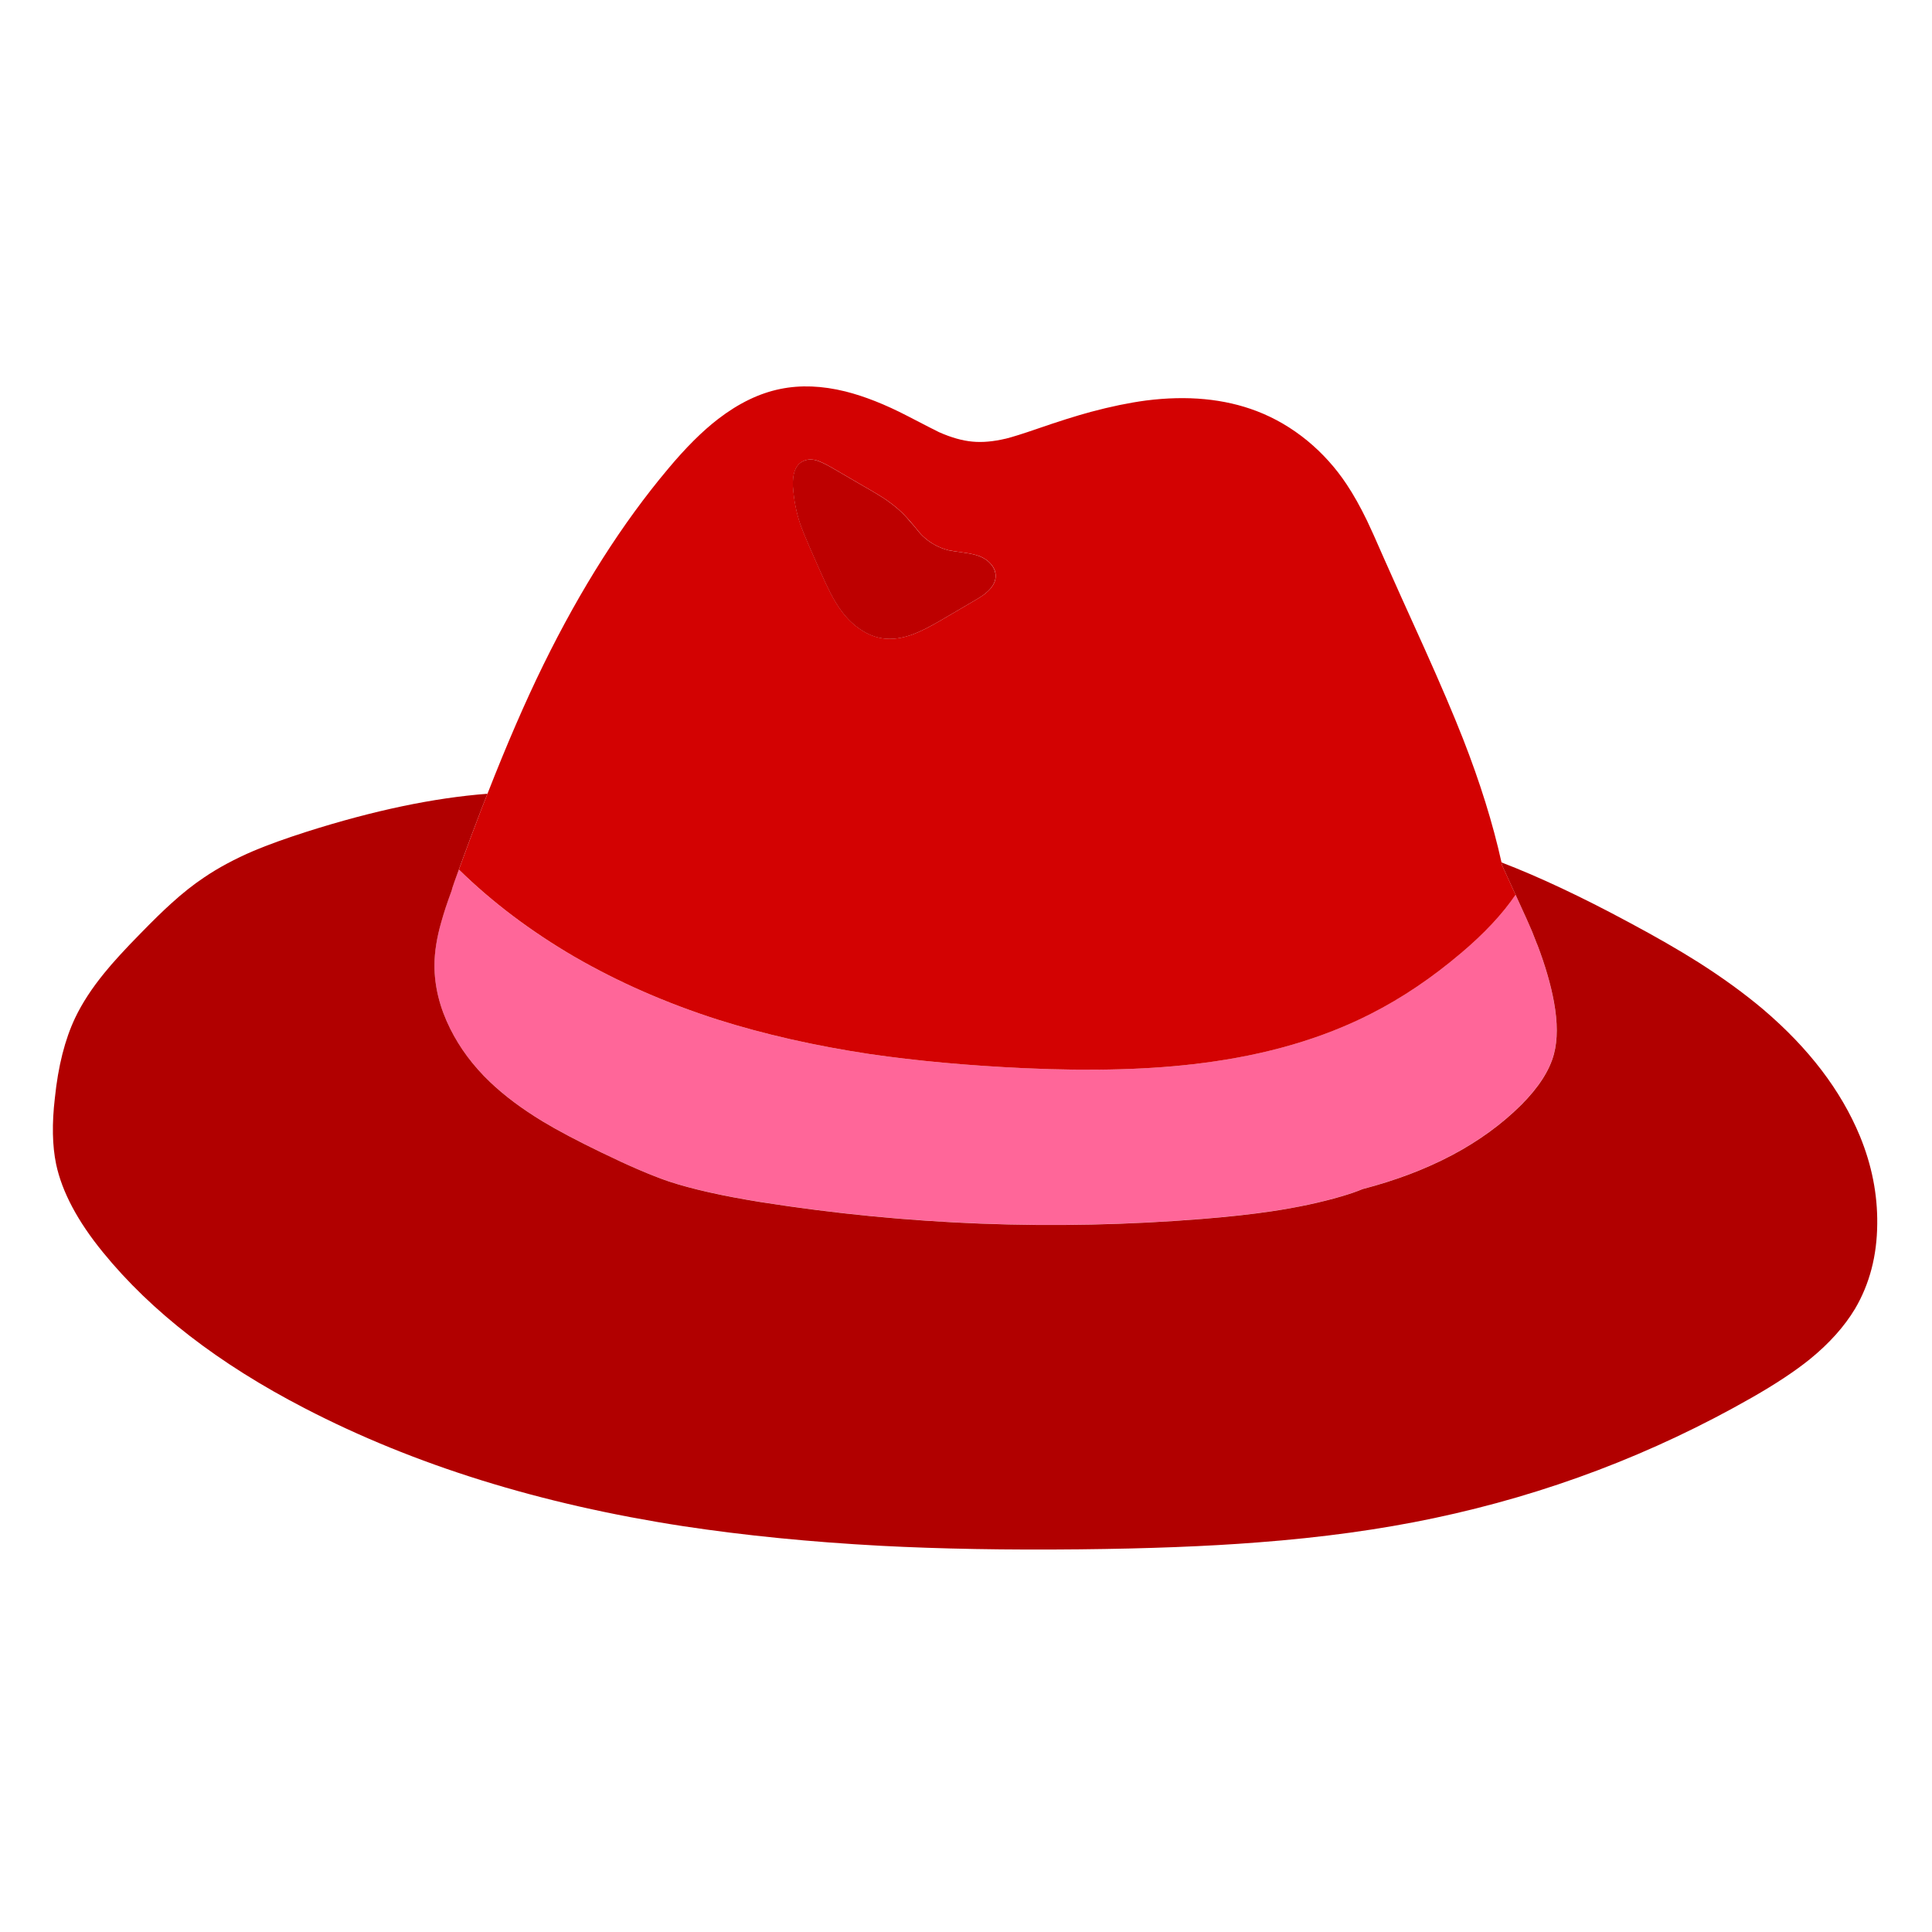
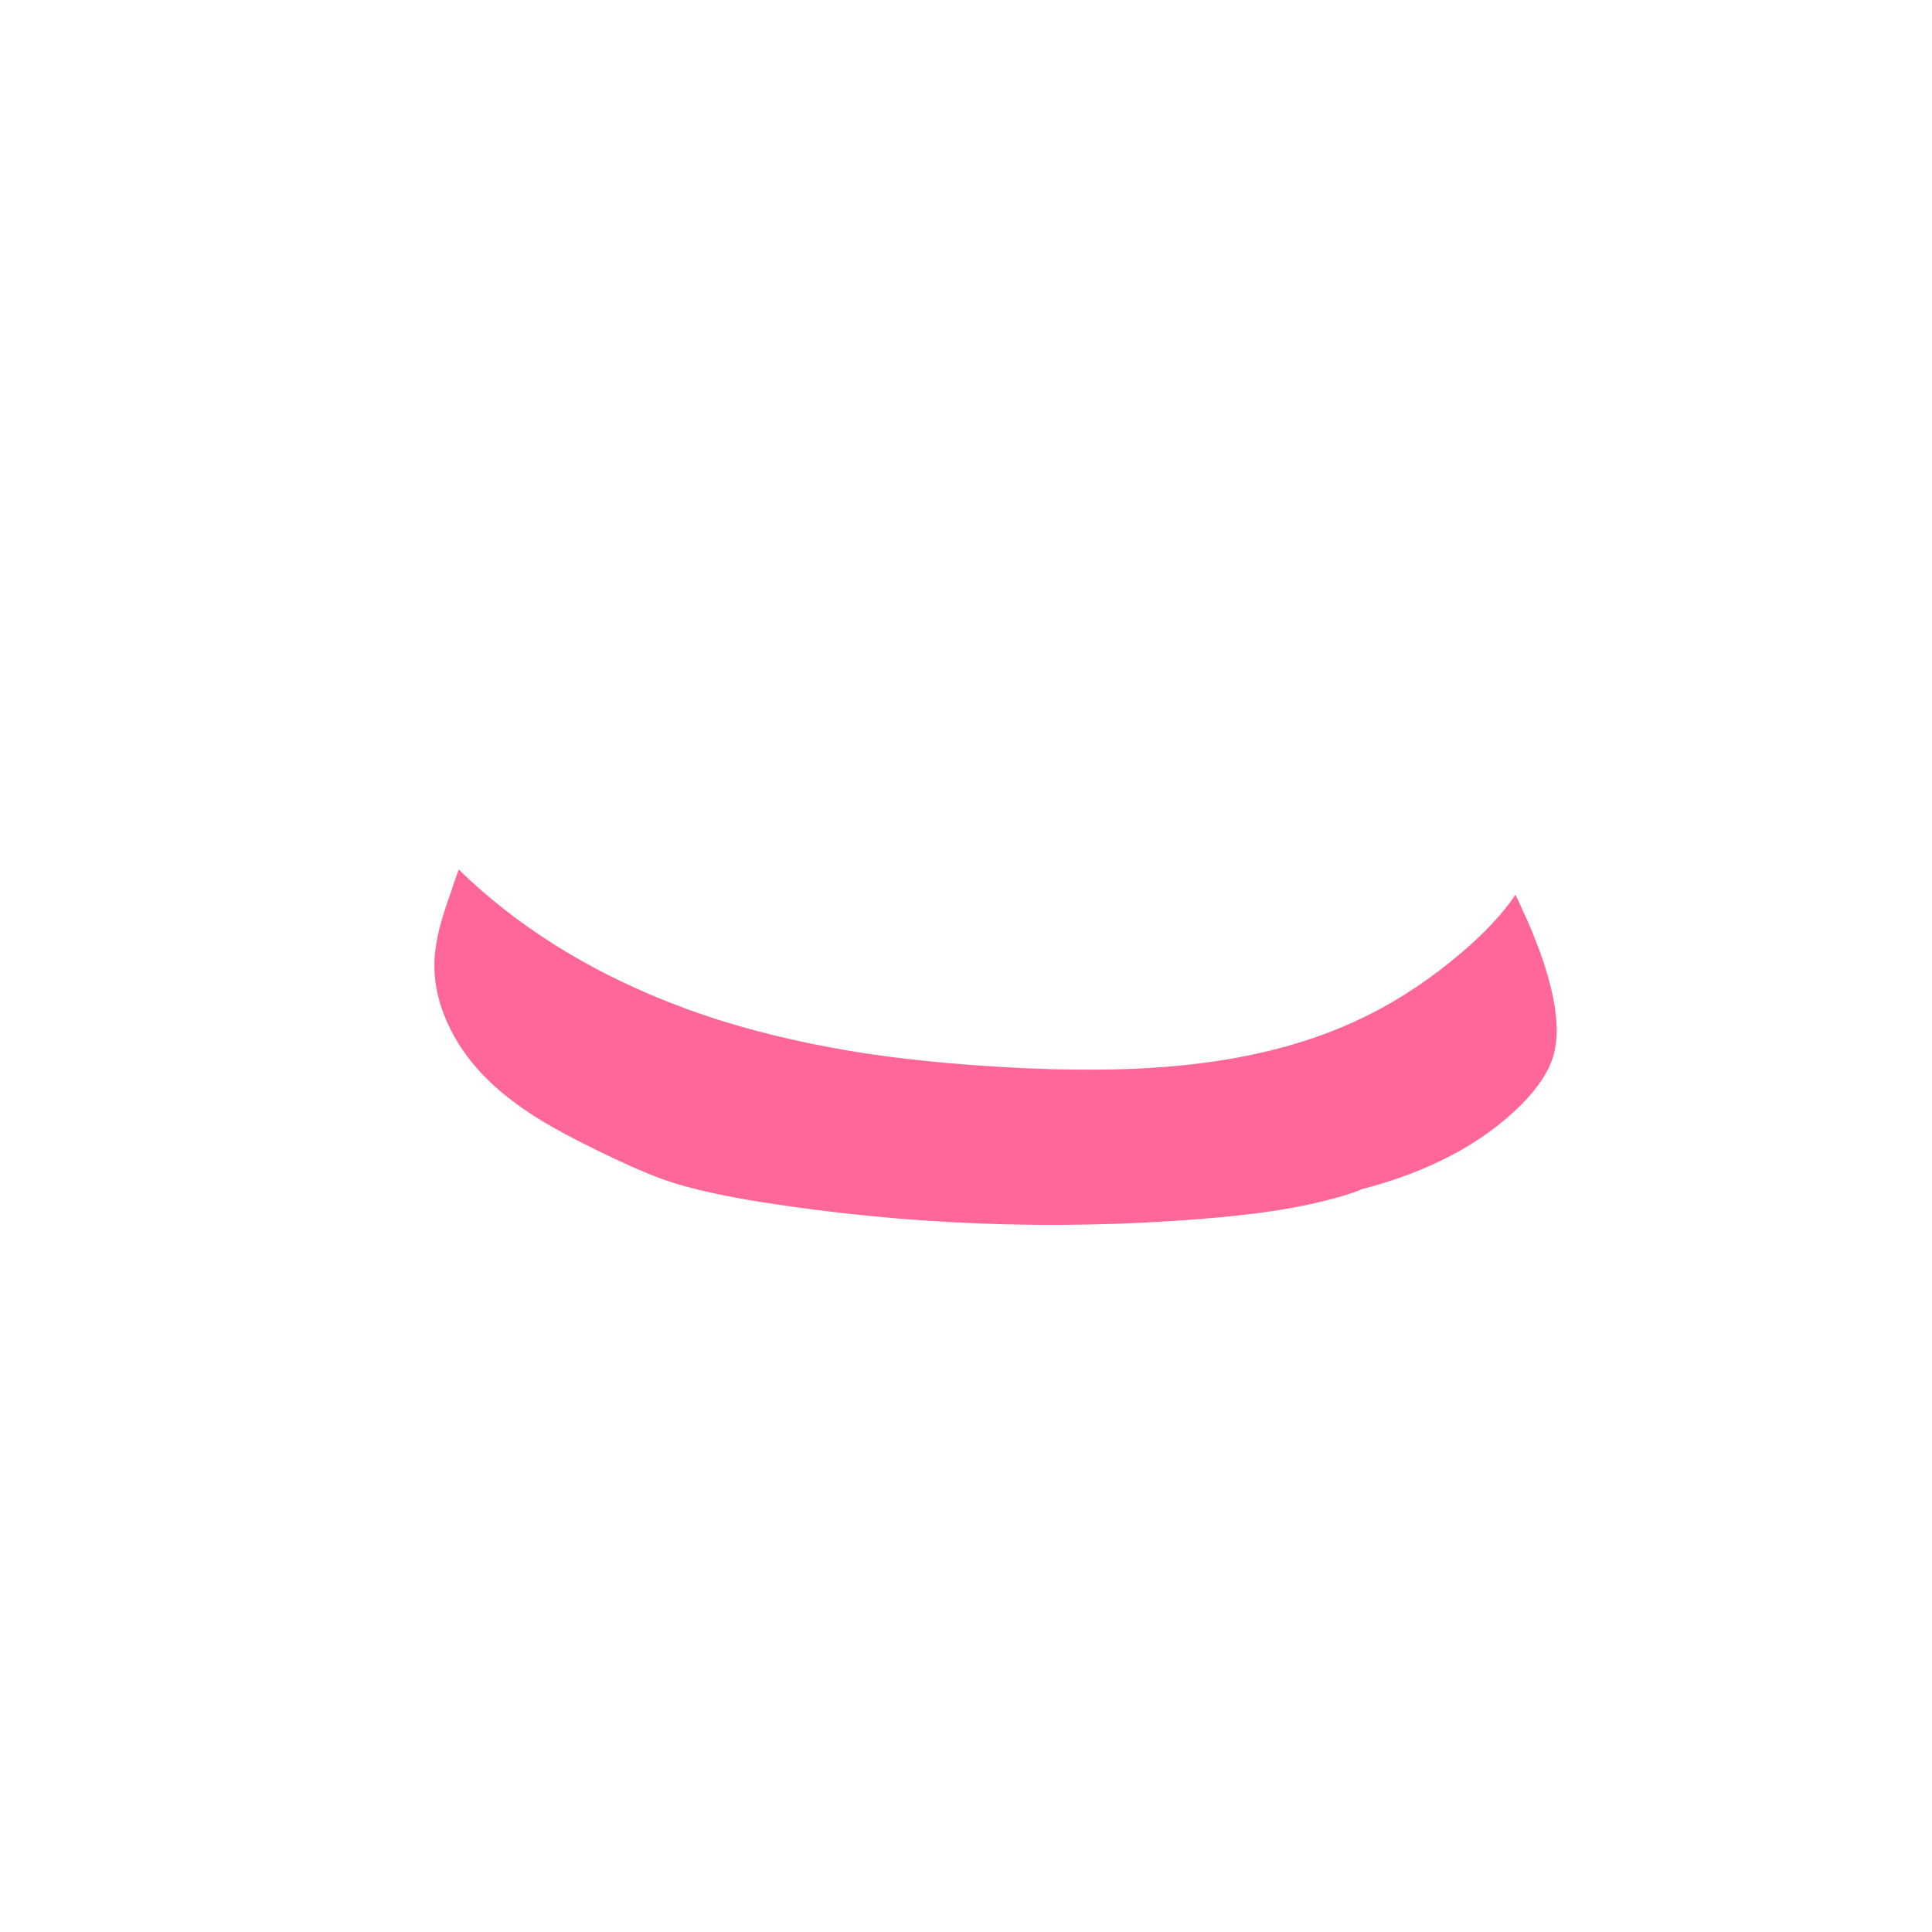
<svg xmlns="http://www.w3.org/2000/svg" fill="none" height="200" viewBox="0 0 200 200" width="200">
-   <path d="m0 0h200v200h-200z" fill="#fff" />
  <path d="m158.547 96.301c-.13-.329-.681-1.559-1.657-3.685-1.361 2.007-3.25 4.021-5.655 6.051-3.01 2.561-6.127 4.654-9.346 6.288-5.006 2.553-10.81 4.247-17.421 5.09-5.179.677-11.302.855-18.378.534-5.859-.269-11.227-.76-16.103-1.472-5.643-.851-10.881-2.038-15.713-3.566-5.332-1.71-10.259-3.871-14.781-6.483-4.522-2.628-8.52-5.644-11.999-9.047-.146.408-.299.823-.453 1.251-.043.123-.083.237-.118.352-.071.182-.126.368-.169.558-.24.649-.453 1.251-.634 1.797-.173.538-.319 1.025-.441 1.456-.464 1.623-.705 3.115-.712 4.476 0 2.205.543 4.397 1.629 6.574.992 2.007 2.361 3.839 4.104 5.505 1.503 1.433 3.325 2.798 5.474 4.1 1.519.919 3.542 1.991 6.072 3.214 2.829 1.381 5.151 2.379 6.962 2.992 2.381.792 5.568 1.504 9.566 2.149 15.162 2.387 30.36 2.968 45.597 1.745 2.822-.225 5.266-.494 7.328-.807 2.613-.392 5.005-.902 7.17-1.536.838-.241 1.566-.494 2.188-.755 6.902-1.797 12.372-4.698 16.41-8.707 1.81-1.821 2.943-3.578 3.392-5.272.389-1.468.389-3.269 0-5.402-.327-1.789-.897-3.748-1.708-5.885-.016-.036-.031-.059-.039-.079l-.52-1.326c-.016-.036-.035-.075-.051-.119z" fill="#f69" />
-   <path d="m156.89 92.616c.976 2.125 1.527 3.352 1.657 3.685.016.044.035.083.051.119l.52 1.326s.019.043.039.079c.811 2.133 1.381 4.096 1.708 5.885.389 2.133.389 3.934 0 5.403-.449 1.693-1.578 3.451-3.392 5.271-4.038 4.009-9.508 6.91-16.41 8.707-.622.261-1.35.511-2.188.756-2.165.633-4.557 1.144-7.17 1.536-2.062.312-4.506.581-7.328.807-15.237 1.223-30.439.641-45.597-1.745-3.994-.641-7.182-1.358-9.567-2.149-1.81-.618-4.132-1.615-6.961-2.992-2.526-1.223-4.553-2.296-6.072-3.214-2.149-1.302-3.975-2.668-5.474-4.1-1.743-1.666-3.109-3.503-4.104-5.505-1.086-2.177-1.629-4.37-1.629-6.574.008-1.361.244-2.853.712-4.476.122-.435.268-.918.441-1.456.181-.546.394-1.144.633-1.797.043-.19.098-.376.169-.558.035-.115.075-.23.118-.352.153-.423.307-.843.453-1.251.268-.728.531-1.445.791-2.149.303-.831.602-1.639.905-2.422.413-1.12.838-2.212 1.267-3.281-5.557.423-11.782 1.73-18.677 3.918-2.2.705-4.041 1.365-5.525 1.991-1.96.843-3.672 1.761-5.139 2.759-1.094.728-2.235 1.631-3.416 2.707-.838.756-1.877 1.769-3.121 3.047-1.649 1.674-2.908 3.051-3.778 4.128-1.303 1.595-2.314 3.151-3.03 4.658-1.063 2.241-1.759 5.003-2.097 8.292-.311 2.64-.268 4.919.13 6.847.614 2.873 2.227 5.909 4.84 9.11 5.021 6.17 11.995 11.561 20.916 16.168 11.294 5.857 24.351 9.922 39.167 12.197 6.344.962 13.163 1.639 20.463 2.03 6.127.321 12.987.444 20.582.365 7.075-.072 13.218-.309 18.432-.717 6.627-.502 12.711-1.341 18.248-2.513 11.656-2.458 22.624-6.617 32.903-12.482 2.459-1.405 4.45-2.723 5.981-3.958 2.019-1.639 3.585-3.388 4.699-5.244 1.503-2.561 2.267-5.486 2.29-8.774.036-3.064-.563-6.087-1.786-9.071-1.96-4.738-5.297-9.115-10.02-13.136-1.967-1.658-4.206-3.285-6.717-4.88-2.019-1.274-4.427-2.66-7.221-4.152-4.884-2.628-9.268-4.69-13.152-6.182.008.087.02.174.04.261.507 1.1.952 2.074 1.334 2.917.027.059.055.119.09.17z" fill="#b10000" />
-   <path d="m104.083 45.416c-1.259.297-2.392.396-3.404.301-1.054-.095-2.207-.42-3.467-.978-.311-.146-1.401-.708-3.274-1.678-2.314-1.199-4.451-2.042-6.418-2.537-2.416-.598-4.659-.685-6.729-.261-2.164.435-4.309 1.468-6.434 3.099-1.649 1.266-3.388 3-5.214 5.192-4.718 5.616-9.016 12.372-12.892 20.267-1.865 3.799-3.793 8.248-5.785 13.341-.433 1.069-.854 2.161-1.267 3.281-.303.78-.602 1.587-.905 2.422-.26.705-.523 1.421-.791 2.149 3.479 3.404 7.477 6.415 11.998 9.047 4.522 2.612 9.449 4.773 14.781 6.483 4.832 1.527 10.07 2.715 15.713 3.566 4.876.712 10.244 1.203 16.103 1.472 7.076.321 13.203.142 18.378-.534 6.611-.843 12.415-2.537 17.421-5.09 3.219-1.631 6.332-3.728 9.346-6.289 2.409-2.03 4.294-4.049 5.655-6.051-.035-.051-.063-.107-.09-.17-.378-.843-.823-1.813-1.334-2.917-.016-.087-.032-.174-.04-.261-.881-3.982-2.207-8.248-3.986-12.795-.984-2.509-2.318-5.632-3.998-9.372-1.873-4.132-3.267-7.227-4.18-9.293-.826-1.9-1.416-3.206-1.759-3.918-.7-1.441-1.397-2.687-2.097-3.736-1.137-1.718-2.499-3.229-4.077-4.532-1.621-1.326-3.372-2.351-5.254-3.071-3.341-1.274-7.158-1.639-11.455-1.092-1.751.234-3.644.625-5.682 1.171-1.512.408-3.357.989-5.541 1.745-1.476.51-2.582.859-3.314 1.041m-2.884 12.091c.519.166.952.435 1.306.807.39.415.575.867.555 1.353-.008.859-.704 1.674-2.086 2.446l-3.482 2.042c-1.224.72-2.212 1.219-2.963 1.496-1.137.423-2.188.57-3.144.431-.795-.115-1.558-.416-2.29-.91-.673-.443-1.283-1.009-1.826-1.706-.457-.582-.897-1.286-1.318-2.109-.268-.511-.626-1.274-1.074-2.292l-1.102-2.497c-.457-1.061-.775-1.852-.956-2.382-.398-1.179-.641-2.446-.736-3.799-.059-1.258.212-2.098.815-2.513.457-.313.992-.388 1.606-.222.338.095.842.329 1.515.705l3.376 1.967c1.043.59 1.838 1.073 2.381 1.444.846.59 1.539 1.191 2.086 1.809.165.174.441.491.826.95.327.423.598.74.815.95.767.728 1.661 1.223 2.68 1.484.252.051.755.131 1.515.234.638.087 1.138.19 1.504.313z" fill="#d30202" />
-   <path d="m102.505 58.319c-.354-.372-.791-.641-1.306-.807-.362-.123-.862-.226-1.503-.313-.759-.103-1.263-.182-1.515-.234-1.019-.261-1.913-.756-2.68-1.484-.216-.21-.488-.526-.815-.95-.39-.459-.665-.776-.826-.95-.543-.617-1.24-1.219-2.086-1.809-.543-.372-1.338-.855-2.381-1.445l-3.376-1.967c-.673-.372-1.177-.606-1.515-.704-.614-.166-1.149-.091-1.606.222-.602.415-.877 1.255-.815 2.513.095 1.354.342 2.62.736 3.799.181.53.5 1.322.956 2.383l1.102 2.497c.449 1.017.807 1.777 1.074 2.292.421.823.862 1.528 1.318 2.109.543.693 1.153 1.262 1.826 1.706.732.495 1.495.799 2.29.91.956.139 2.007-.004 3.144-.431.752-.277 1.739-.776 2.963-1.496l3.483-2.042c1.381-.772 2.074-1.587 2.085-2.446.016-.487-.169-.938-.555-1.353z" fill="#bd0000" />
</svg>